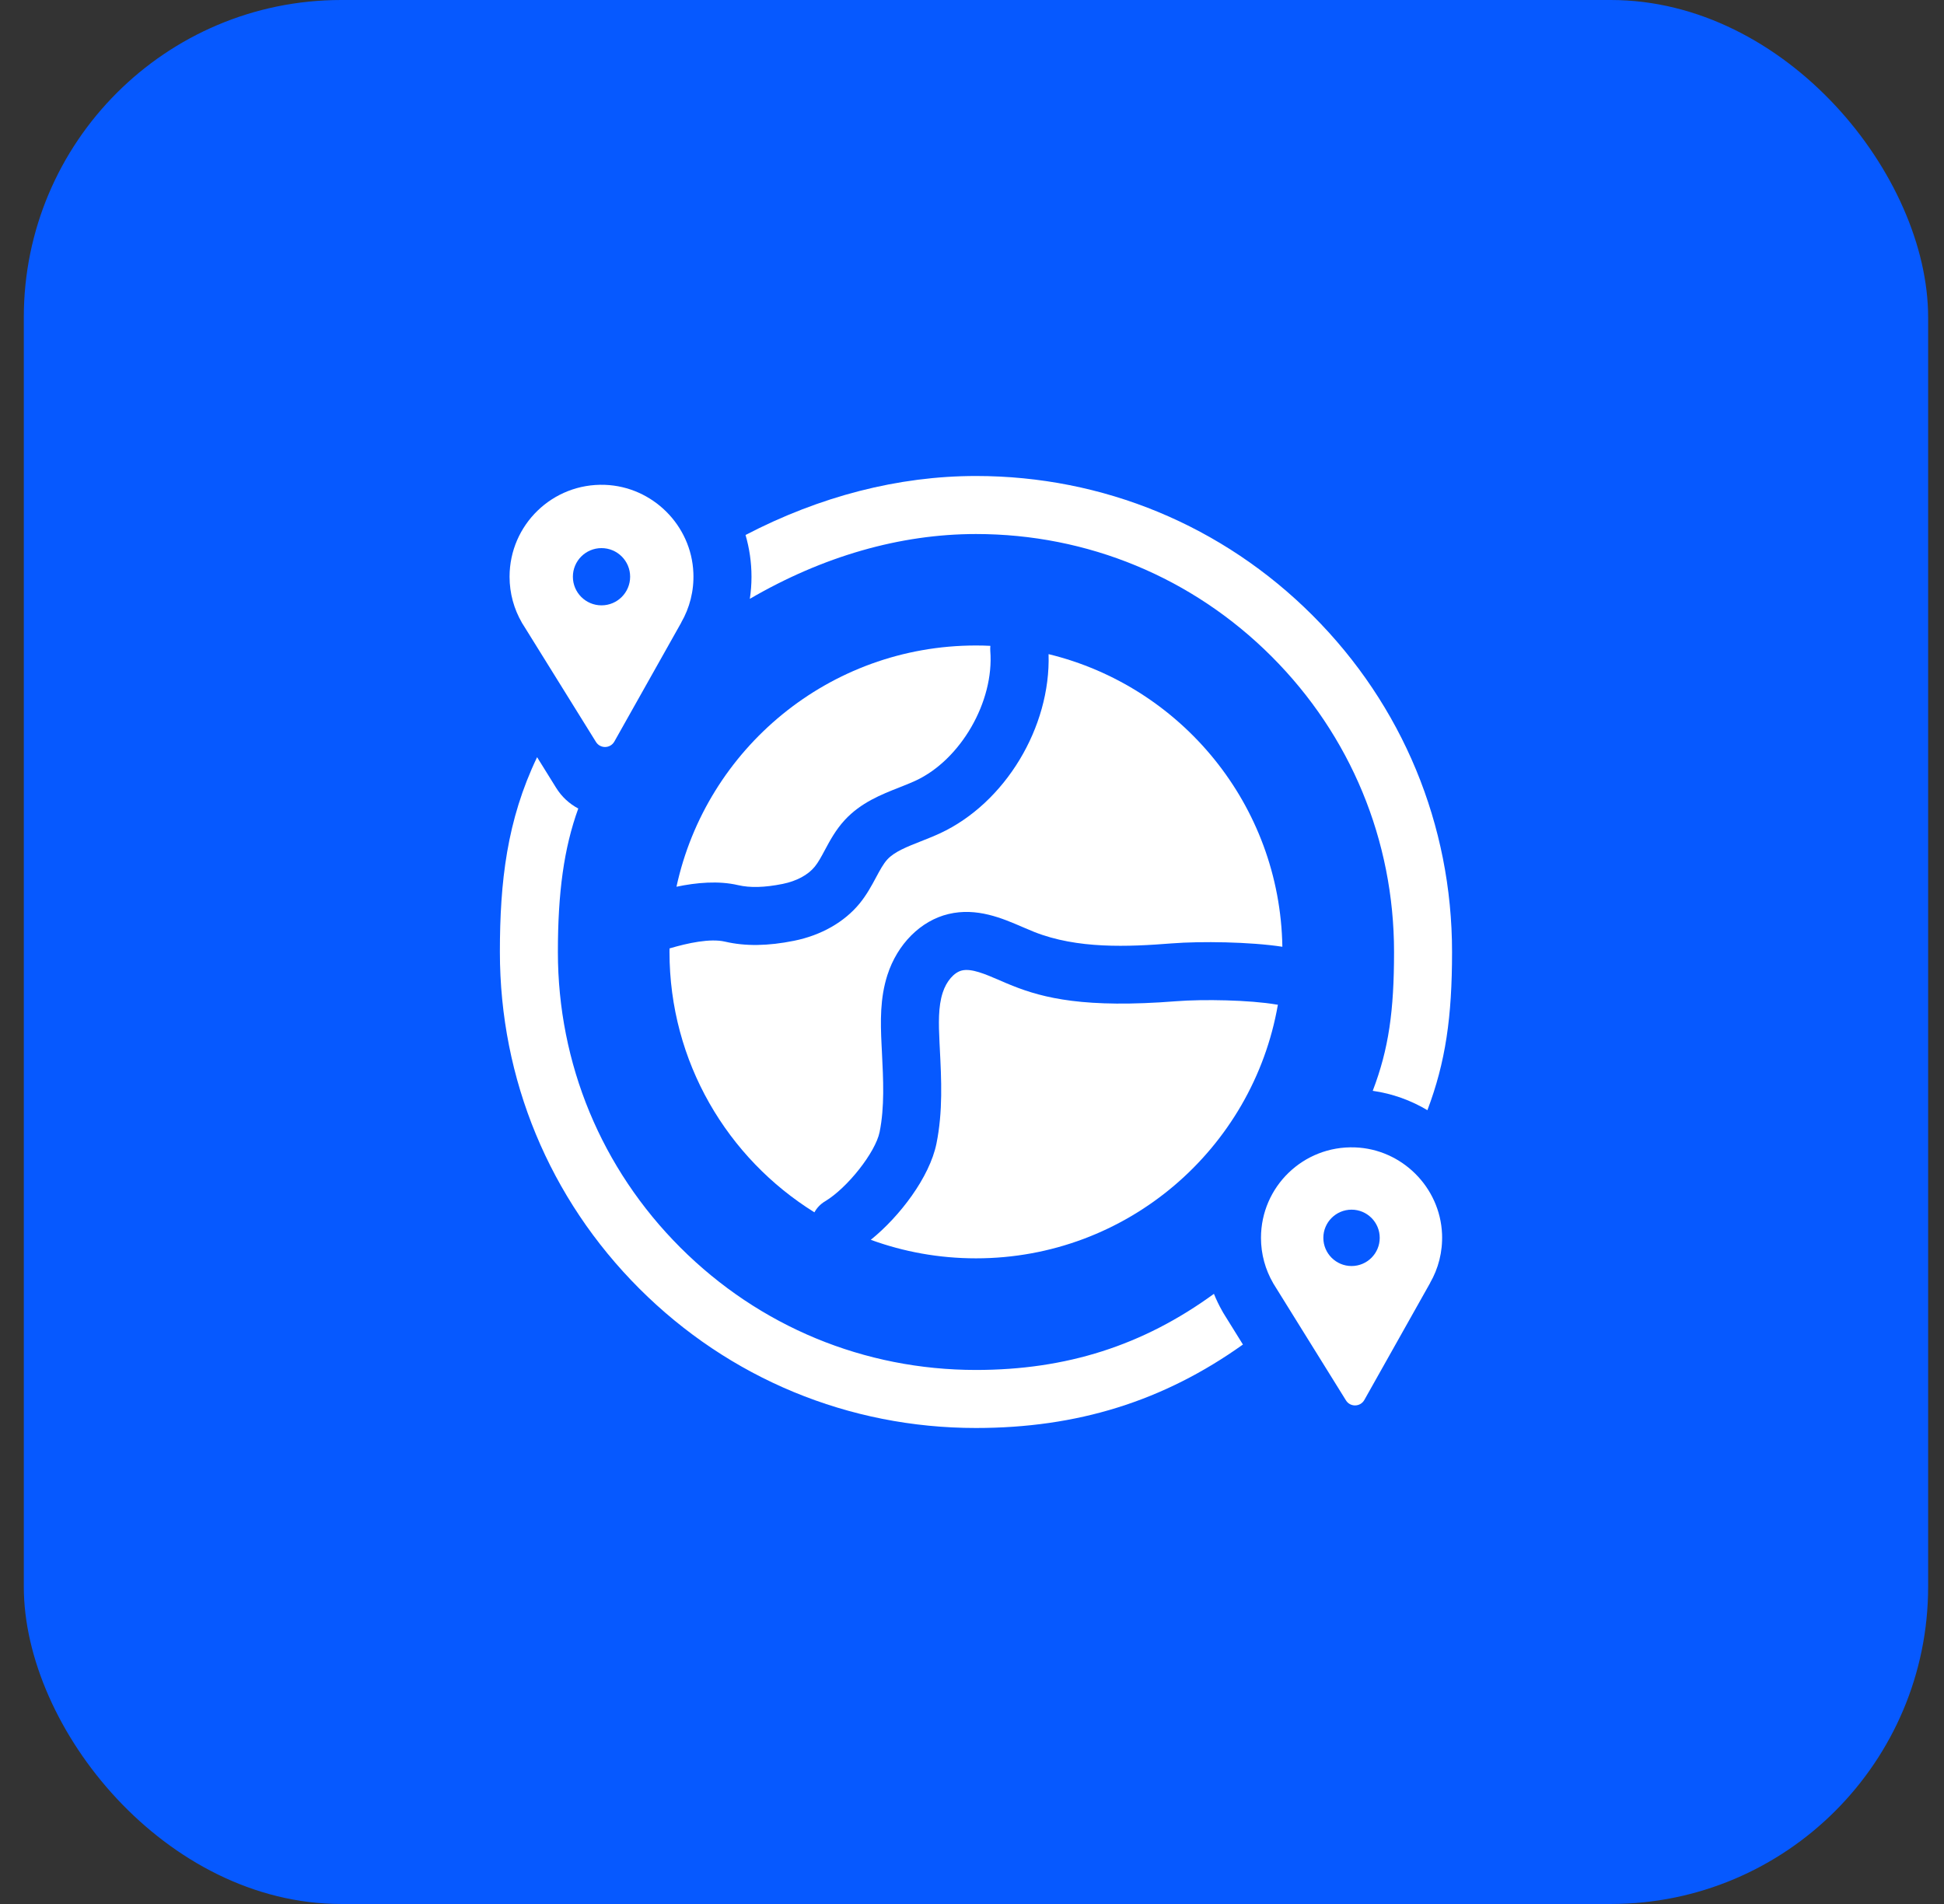
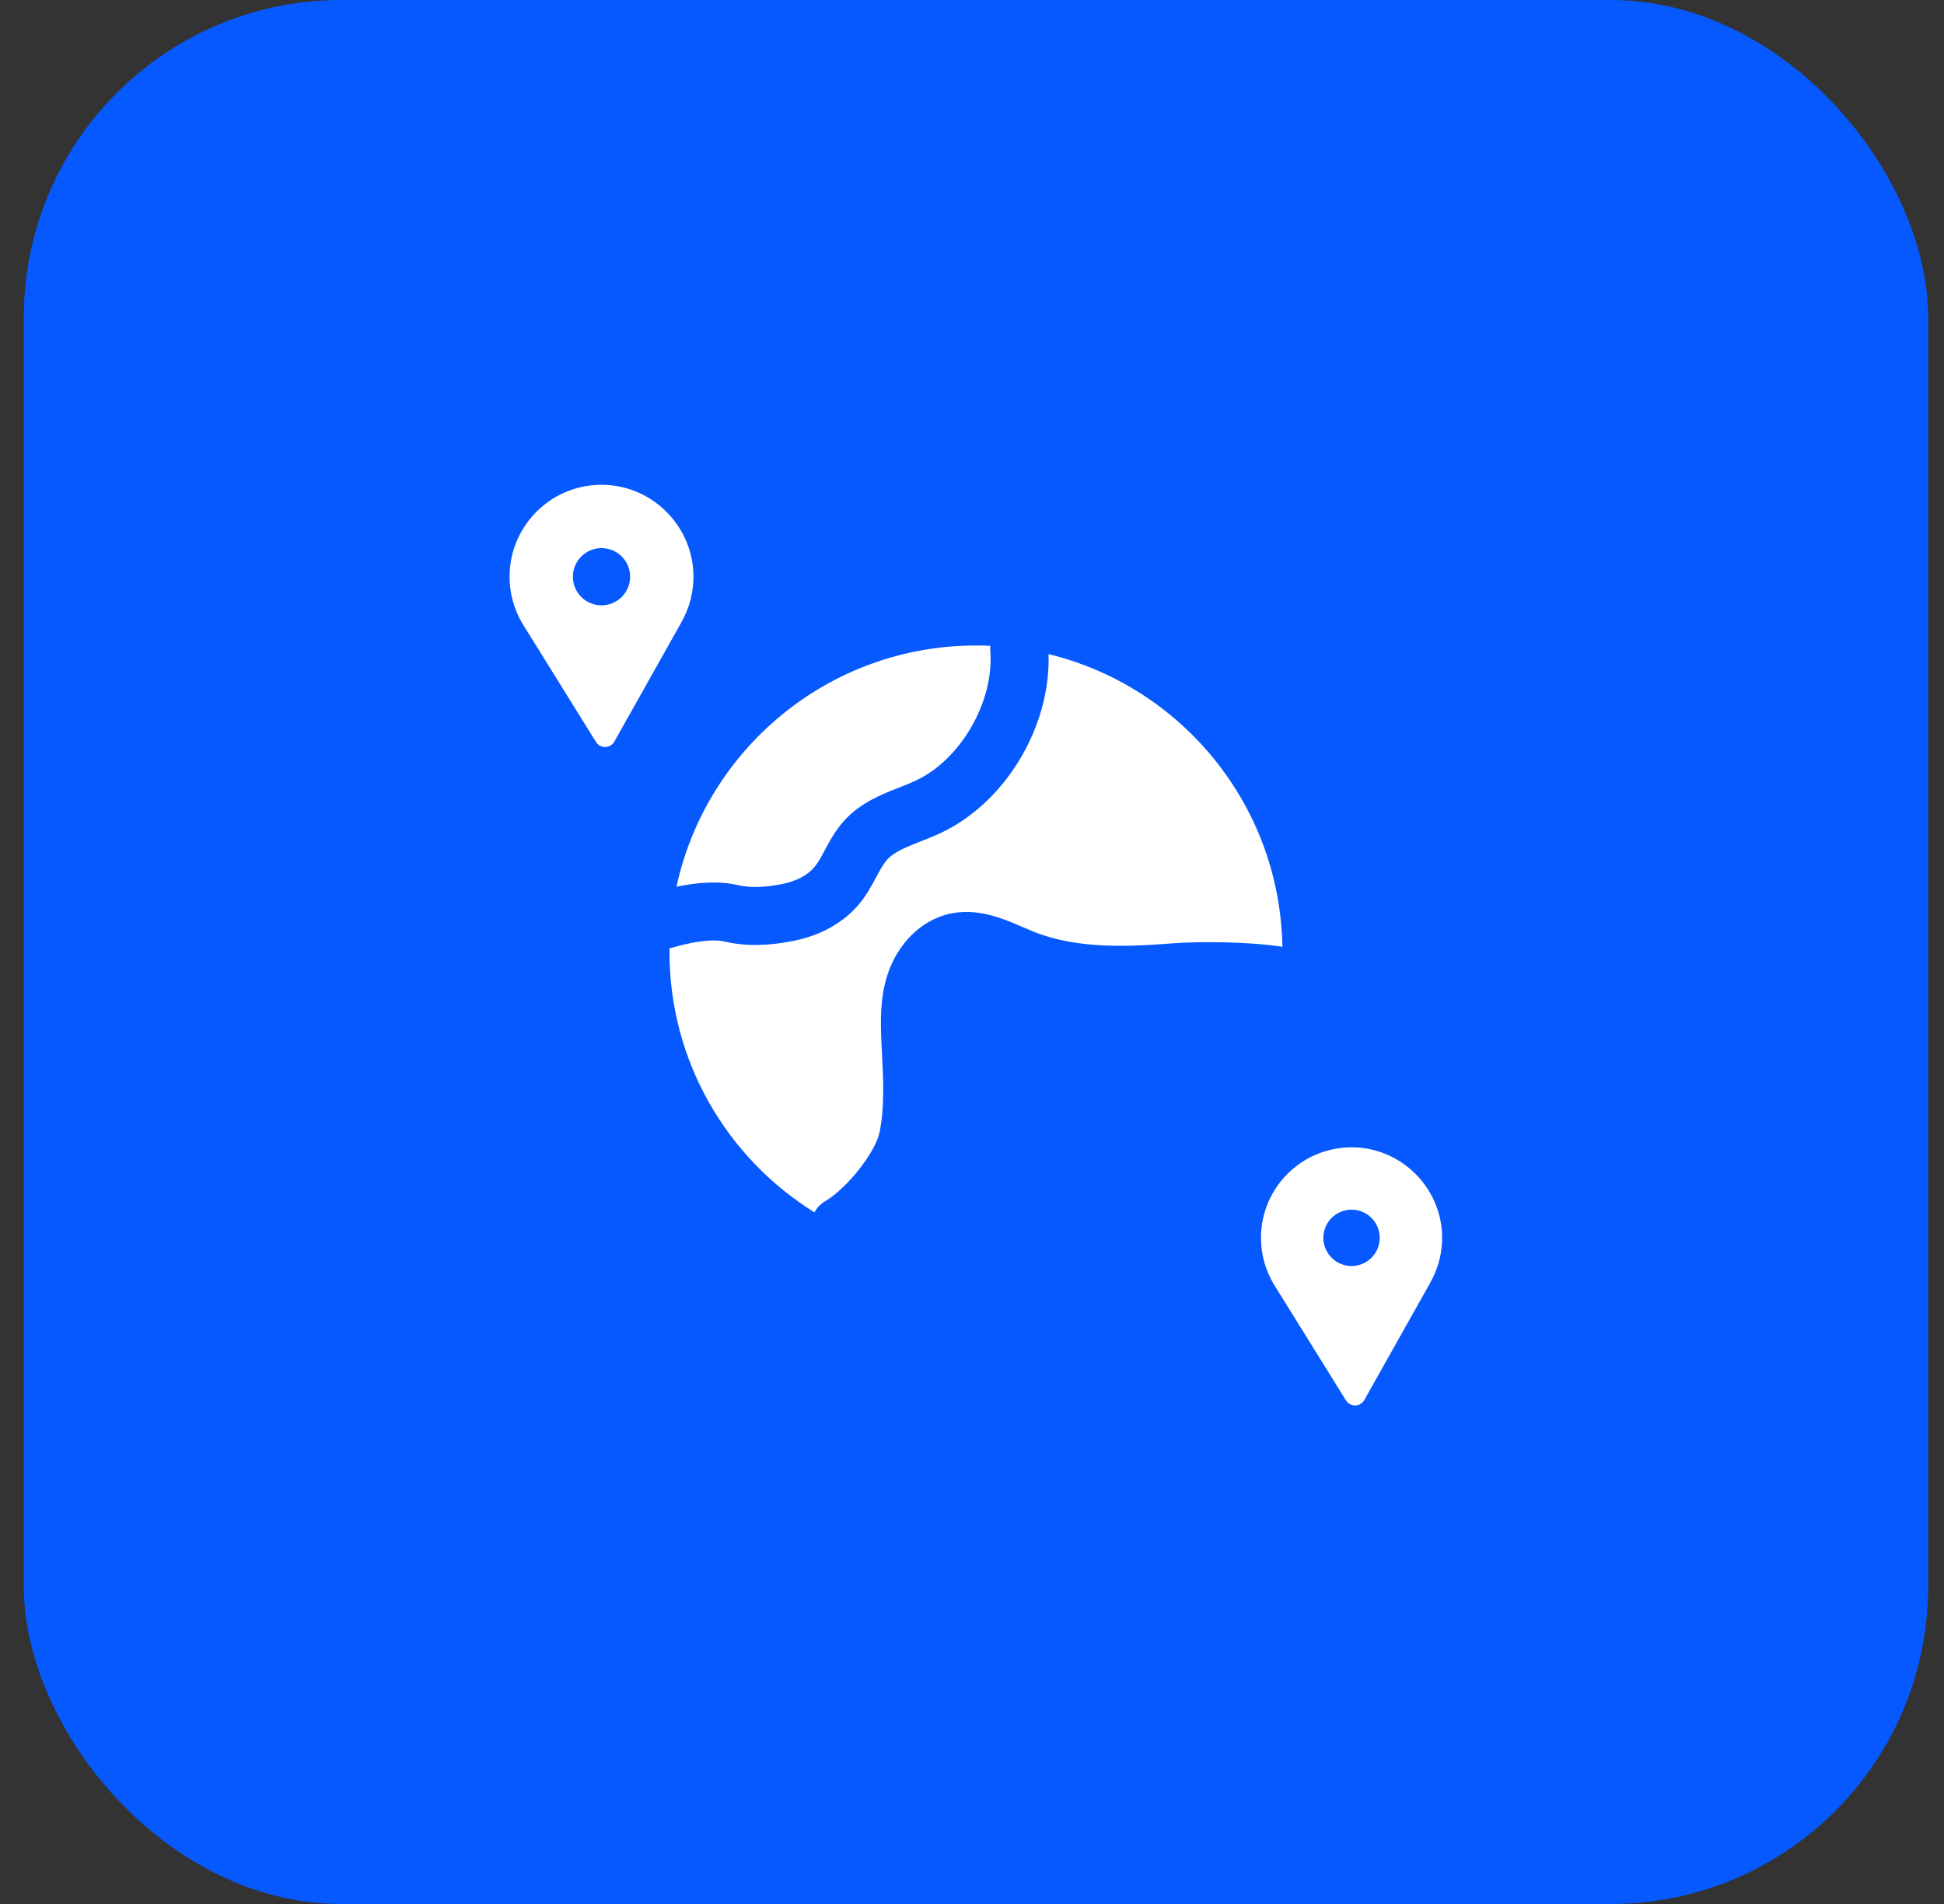
<svg xmlns="http://www.w3.org/2000/svg" width="49" height="48" viewBox="0 0 49 48" fill="none">
  <rect x="0" y="0" width="49" height="48" fill="#333333" stroke="none" />
  <rect x="0.6" width="48" height="48" rx="8" fill="#0659FF" />
  <g clip-path="url(#clip0_2255_20979)">
-     <path d="M18.942 14.54C18.942 14.727 18.928 14.913 18.9 15.097C20.739 14.025 22.688 13.463 24.6 13.463C27.415 13.463 30.061 14.559 32.051 16.549C34.041 18.539 35.138 21.185 35.138 24C35.138 25.482 35.005 26.443 34.601 27.5C35.098 27.571 35.565 27.741 35.979 27.988C36.438 26.774 36.6 25.637 36.6 24C36.6 20.795 35.352 17.781 33.085 15.515C30.819 13.248 27.805 12 24.6 12C22.646 12 20.67 12.51 18.792 13.487C18.889 13.822 18.942 14.174 18.942 14.54Z" fill="white" />
    <path d="M32.089 32.347C32.12 32.397 32.091 32.35 32.163 32.466L33.926 35.304C34.034 35.478 34.288 35.472 34.389 35.294L36.048 32.343H36.046C36.254 31.983 36.366 31.561 36.348 31.111C36.299 29.929 35.334 28.968 34.152 28.926C32.852 28.879 31.784 29.918 31.784 31.207C31.784 31.622 31.896 32.011 32.09 32.347H32.089V32.347ZM34.067 30.496C34.459 30.496 34.777 30.814 34.777 31.206C34.777 31.599 34.459 31.917 34.067 31.917C33.675 31.917 33.356 31.599 33.356 31.206C33.356 30.814 33.675 30.496 34.067 30.496Z" fill="white" />
    <path d="M17.173 15.693H17.171C17.382 15.327 17.496 14.899 17.477 14.442C17.428 13.242 16.448 12.267 15.247 12.223C13.928 12.176 12.844 13.231 12.844 14.54C12.844 14.961 12.957 15.356 13.154 15.697H13.153C13.184 15.748 13.155 15.701 13.229 15.818L15.022 18.705C15.13 18.879 15.384 18.873 15.485 18.695L17.173 15.693ZM14.44 14.539C14.44 14.141 14.763 13.818 15.161 13.818C15.56 13.818 15.883 14.141 15.883 14.539C15.883 14.938 15.56 15.261 15.161 15.261C14.763 15.261 14.44 14.938 14.44 14.539Z" fill="white" />
-     <path d="M30.921 33.239C30.893 33.194 30.882 33.176 30.876 33.167C30.862 33.145 30.862 33.145 30.844 33.114L30.836 33.102C30.824 33.081 30.812 33.06 30.8 33.038C30.724 32.903 30.656 32.762 30.598 32.618C28.809 33.922 26.875 34.537 24.6 34.537C21.785 34.537 19.139 33.441 17.149 31.451C15.158 29.461 14.062 26.814 14.062 24C14.062 22.507 14.212 21.387 14.576 20.383C14.351 20.264 14.158 20.087 14.019 19.863L13.538 19.089C12.776 20.679 12.6 22.235 12.6 24C12.6 27.205 13.848 30.219 16.114 32.485C18.381 34.752 21.394 36 24.6 36C27.151 36 29.324 35.326 31.329 33.896L30.921 33.239Z" fill="white" />
    <path d="M18.606 22.315C18.908 22.385 19.274 22.375 19.727 22.284C20.078 22.213 20.365 22.059 20.535 21.851C20.625 21.742 20.706 21.59 20.792 21.429C20.92 21.191 21.065 20.92 21.291 20.675C21.698 20.233 22.215 20.03 22.672 19.85C22.815 19.794 22.95 19.74 23.074 19.683C24.215 19.155 25.062 17.687 24.961 16.41C24.958 16.367 24.959 16.324 24.963 16.282C24.843 16.276 24.722 16.273 24.6 16.273C20.898 16.273 17.804 18.878 17.051 22.355C17.556 22.249 18.11 22.199 18.606 22.315Z" fill="white" />
-     <path d="M32.175 25.325C31.501 25.209 30.326 25.188 29.651 25.241C27.344 25.423 26.305 25.162 25.527 24.853C25.415 24.809 25.305 24.761 25.199 24.715C24.833 24.557 24.488 24.408 24.246 24.466C24.048 24.513 23.853 24.738 23.761 25.027C23.647 25.38 23.658 25.803 23.681 26.279L23.689 26.439C23.728 27.214 23.769 28.016 23.604 28.831C23.431 29.679 22.678 30.668 21.949 31.256C22.776 31.558 23.669 31.723 24.6 31.723C28.412 31.723 31.579 28.961 32.21 25.329C32.198 25.328 32.187 25.327 32.175 25.325Z" fill="white" />
    <path d="M20.794 30.287C21.359 29.949 22.067 29.051 22.171 28.54C22.299 27.906 22.265 27.229 22.229 26.512L22.221 26.351C22.191 25.752 22.18 25.166 22.368 24.58C22.619 23.799 23.209 23.209 23.907 23.043C24.621 22.872 25.263 23.15 25.779 23.373C25.88 23.416 25.975 23.457 26.067 23.494C27.158 23.927 28.43 23.87 29.537 23.783C30.266 23.726 31.51 23.743 32.323 23.868C32.264 20.289 29.772 17.303 26.43 16.491C26.487 18.332 25.336 20.248 23.688 21.011C23.525 21.086 23.364 21.149 23.208 21.211C22.868 21.345 22.546 21.471 22.367 21.666C22.266 21.775 22.176 21.943 22.081 22.12C21.971 22.326 21.846 22.558 21.667 22.777C21.283 23.246 20.697 23.58 20.016 23.717C19.354 23.851 18.784 23.858 18.274 23.739C17.899 23.652 17.336 23.774 16.876 23.91C16.876 23.939 16.875 23.968 16.875 23.998C16.875 26.77 18.335 29.2 20.528 30.563C20.589 30.453 20.678 30.356 20.794 30.287Z" fill="white" />
  </g>
  <defs>
    <clipPath id="clip0_2255_20979">
      <rect width="24" height="24" fill="white" transform="translate(12.6 12)" />
    </clipPath>
  </defs>
</svg>